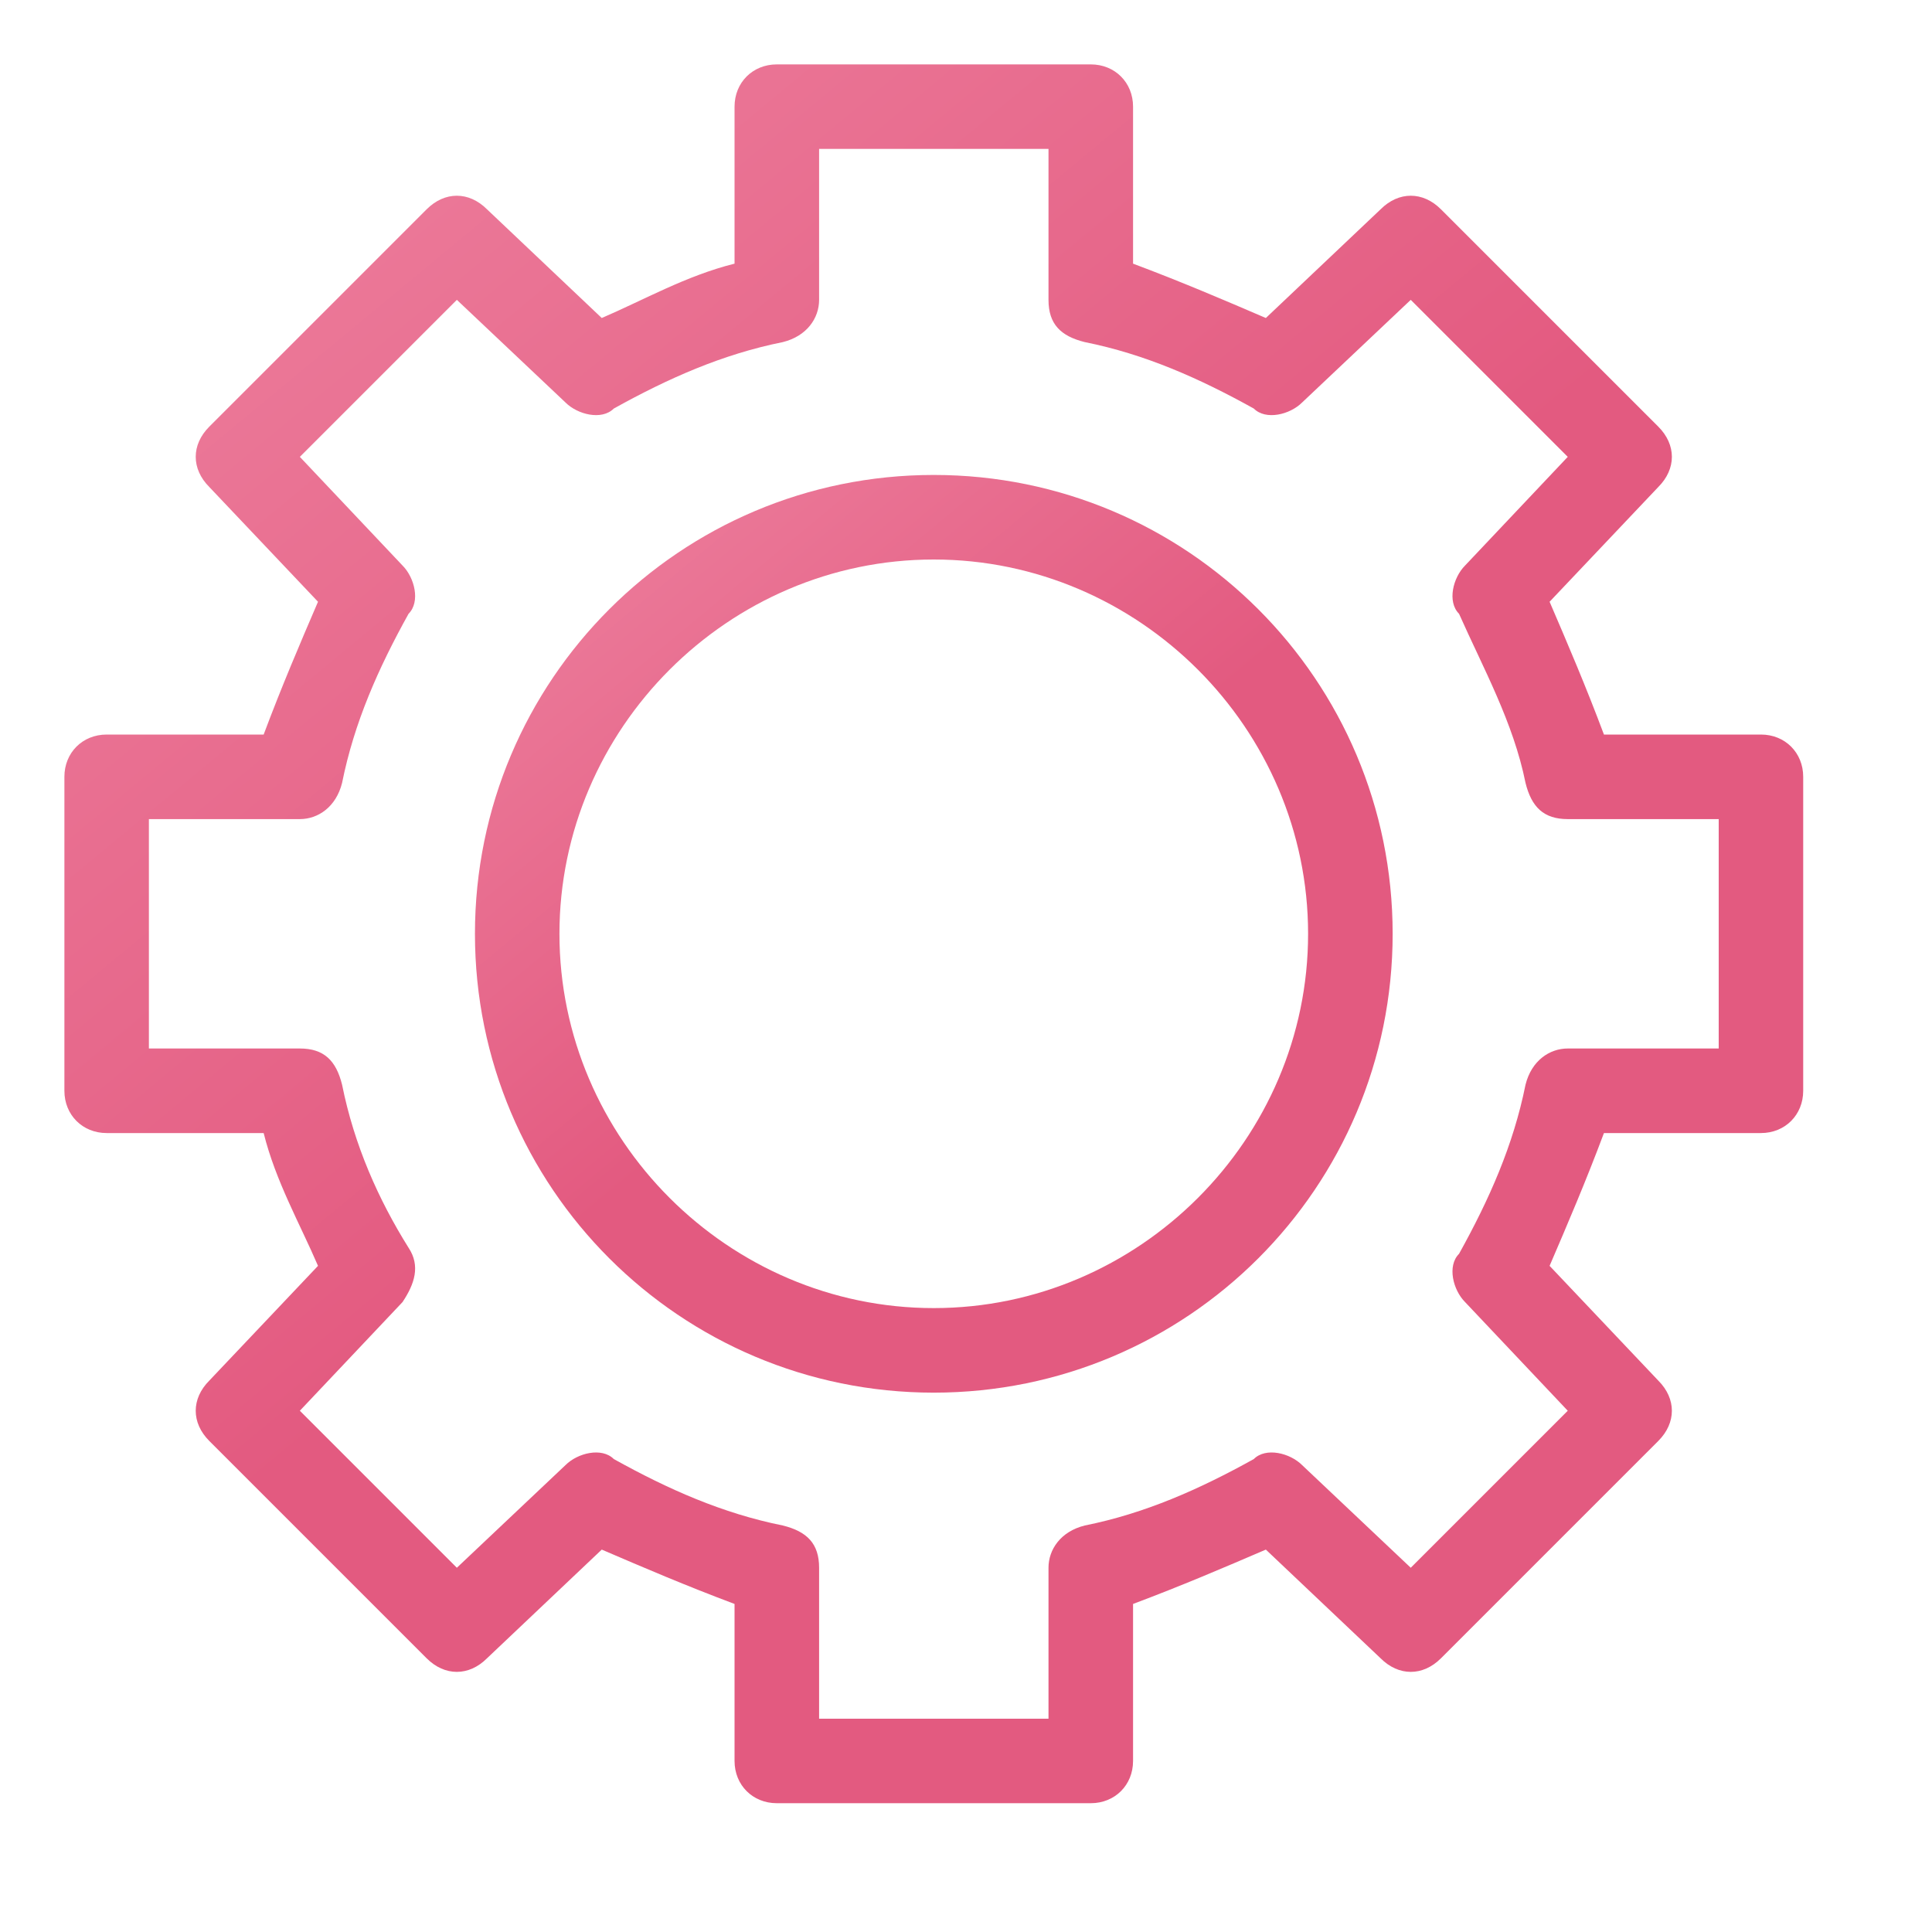
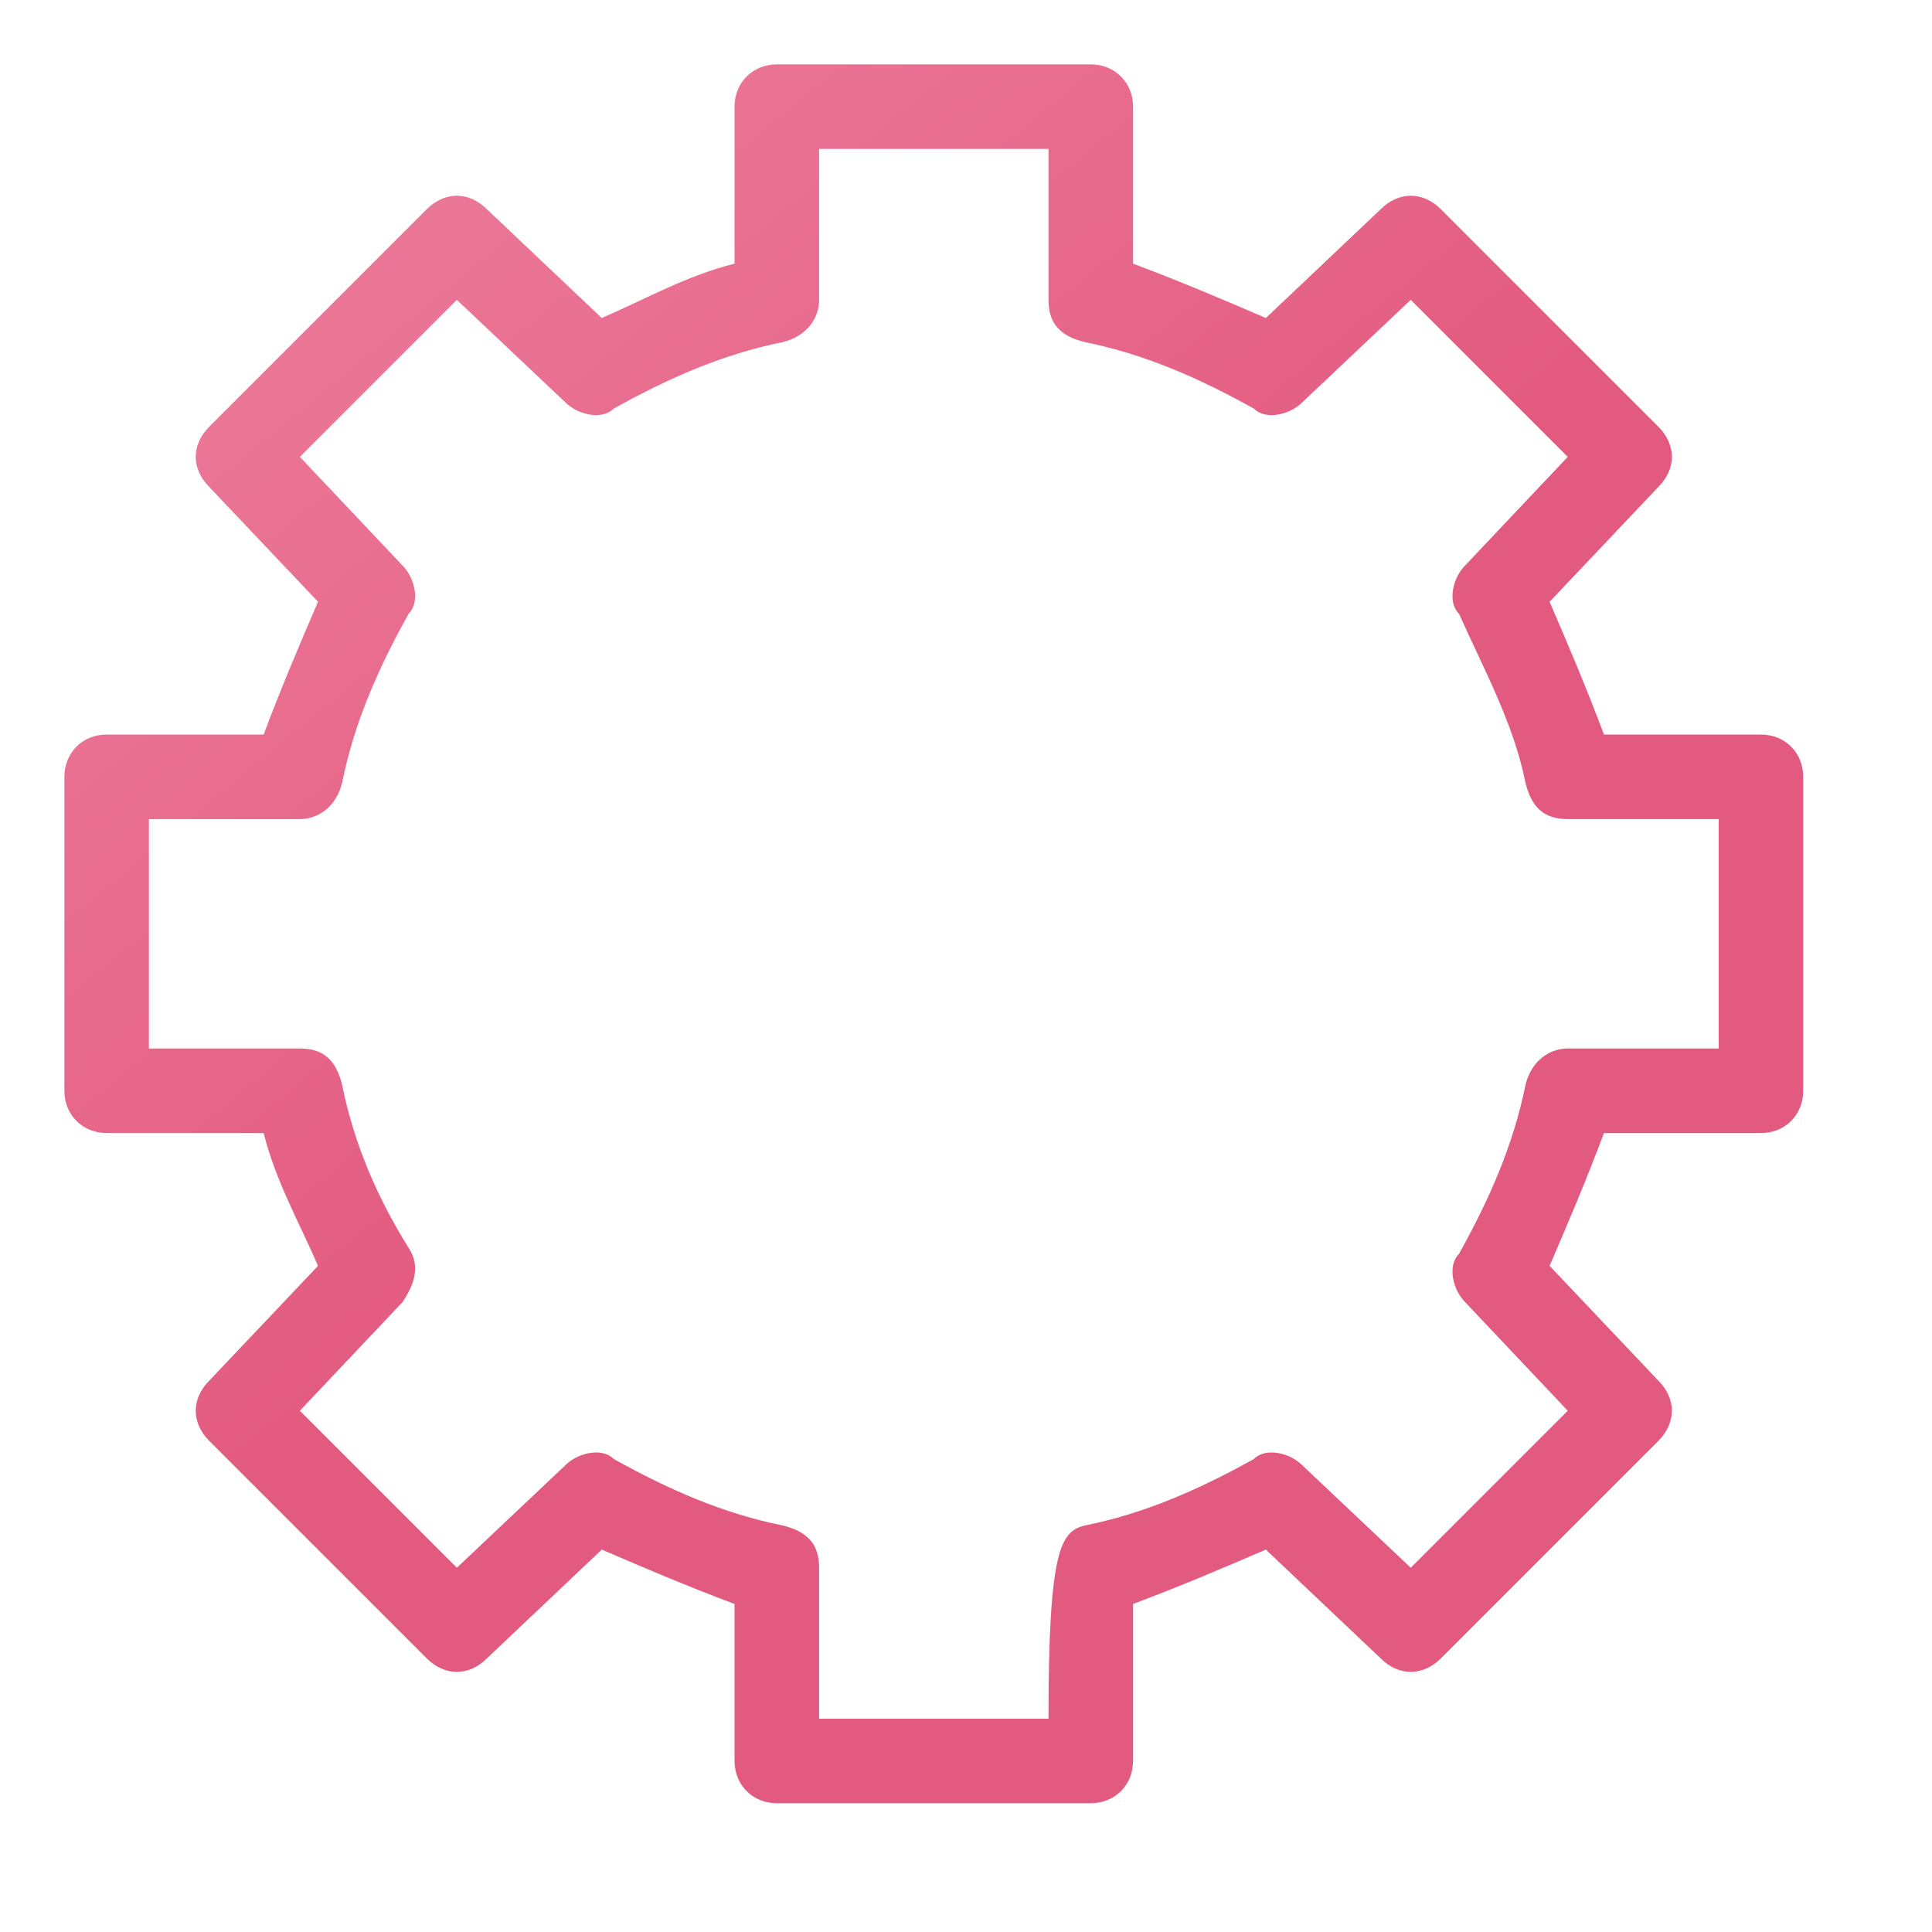
<svg xmlns="http://www.w3.org/2000/svg" width="30" height="30" viewBox="0 0 30 30" fill="none">
-   <path d="M16.938 28H12.062C11.688 28 11.406 27.719 11.406 27.344V24.906C10.656 24.625 10 24.344 9.344 24.062L7.562 25.75C7.281 26.031 6.906 26.031 6.625 25.75L3.25 22.375C2.969 22.094 2.969 21.719 3.25 21.438L4.938 19.656C4.656 19 4.281 18.344 4.094 17.594H1.656C1.281 17.594 1 17.312 1 16.938V12.062C1 11.688 1.281 11.406 1.656 11.406H4.094C4.375 10.656 4.656 10 4.938 9.344L3.25 7.562C2.969 7.281 2.969 6.906 3.25 6.625L6.625 3.25C6.906 2.969 7.281 2.969 7.562 3.25L9.344 4.938C10 4.656 10.656 4.281 11.406 4.094V1.656C11.406 1.281 11.688 1 12.062 1H16.938C17.312 1 17.594 1.281 17.594 1.656V4.094C18.344 4.375 19 4.656 19.656 4.938L21.438 3.25C21.719 2.969 22.094 2.969 22.375 3.25L25.75 6.625C26.031 6.906 26.031 7.281 25.75 7.562L24.062 9.344C24.344 10 24.625 10.656 24.906 11.406H27.344C27.719 11.406 28 11.688 28 12.062V16.938C28 17.312 27.719 17.594 27.344 17.594H24.906C24.625 18.344 24.344 19 24.062 19.656L25.75 21.438C26.031 21.719 26.031 22.094 25.75 22.375L22.375 25.75C22.094 26.031 21.719 26.031 21.438 25.75L19.656 24.062C19 24.344 18.344 24.625 17.594 24.906V27.344C17.594 27.719 17.312 28 16.938 28ZM12.719 26.688H16.281V24.344C16.281 24.062 16.469 23.781 16.844 23.688C17.781 23.5 18.625 23.125 19.469 22.656C19.656 22.469 20.031 22.562 20.219 22.75L21.906 24.344L24.344 21.906L22.75 20.219C22.562 20.031 22.469 19.656 22.656 19.469C23.125 18.625 23.5 17.781 23.688 16.844C23.781 16.469 24.062 16.281 24.344 16.281H26.688V12.719H24.344C23.969 12.719 23.781 12.531 23.688 12.156C23.5 11.219 23.031 10.375 22.656 9.531C22.469 9.344 22.562 8.969 22.75 8.781L24.344 7.094L21.906 4.656L20.219 6.25C20.031 6.438 19.656 6.531 19.469 6.344C18.625 5.875 17.781 5.5 16.844 5.312C16.469 5.219 16.281 5.031 16.281 4.656V2.312H12.719V4.656C12.719 4.938 12.531 5.219 12.156 5.312C11.219 5.5 10.375 5.875 9.531 6.344C9.344 6.531 8.969 6.438 8.781 6.25L7.094 4.656L4.656 7.094L6.25 8.781C6.438 8.969 6.531 9.344 6.344 9.531C5.875 10.375 5.5 11.219 5.312 12.156C5.219 12.531 4.938 12.719 4.656 12.719H2.312V16.281H4.656C5.031 16.281 5.219 16.469 5.312 16.844C5.5 17.781 5.875 18.625 6.344 19.375C6.531 19.656 6.438 19.938 6.25 20.219L4.656 21.906L7.094 24.344L8.781 22.75C8.969 22.562 9.344 22.469 9.531 22.656C10.375 23.125 11.219 23.5 12.156 23.688C12.531 23.781 12.719 23.969 12.719 24.344V26.688Z" fill="url(#paint0_linear_2044_1584)" />
-   <path d="M14.499 21.625C10.562 21.625 7.375 18.438 7.375 14.5C7.375 10.562 10.562 7.375 14.499 7.375C18.437 7.375 21.625 10.562 21.625 14.5C21.625 18.438 18.437 21.625 14.499 21.625ZM14.499 8.688C11.312 8.688 8.687 11.312 8.687 14.5C8.687 17.688 11.312 20.312 14.499 20.312C17.687 20.312 20.312 17.688 20.312 14.5C20.312 11.312 17.687 8.688 14.499 8.688Z" fill="url(#paint1_linear_2044_1584)" />
+   <path d="M16.938 28H12.062C11.688 28 11.406 27.719 11.406 27.344V24.906C10.656 24.625 10 24.344 9.344 24.062L7.562 25.75C7.281 26.031 6.906 26.031 6.625 25.75L3.25 22.375C2.969 22.094 2.969 21.719 3.25 21.438L4.938 19.656C4.656 19 4.281 18.344 4.094 17.594H1.656C1.281 17.594 1 17.312 1 16.938V12.062C1 11.688 1.281 11.406 1.656 11.406H4.094C4.375 10.656 4.656 10 4.938 9.344L3.25 7.562C2.969 7.281 2.969 6.906 3.25 6.625L6.625 3.25C6.906 2.969 7.281 2.969 7.562 3.25L9.344 4.938C10 4.656 10.656 4.281 11.406 4.094V1.656C11.406 1.281 11.688 1 12.062 1H16.938C17.312 1 17.594 1.281 17.594 1.656V4.094C18.344 4.375 19 4.656 19.656 4.938L21.438 3.25C21.719 2.969 22.094 2.969 22.375 3.25L25.75 6.625C26.031 6.906 26.031 7.281 25.75 7.562L24.062 9.344C24.344 10 24.625 10.656 24.906 11.406H27.344C27.719 11.406 28 11.688 28 12.062V16.938C28 17.312 27.719 17.594 27.344 17.594H24.906C24.625 18.344 24.344 19 24.062 19.656L25.75 21.438C26.031 21.719 26.031 22.094 25.75 22.375L22.375 25.75C22.094 26.031 21.719 26.031 21.438 25.75L19.656 24.062C19 24.344 18.344 24.625 17.594 24.906V27.344C17.594 27.719 17.312 28 16.938 28ZM12.719 26.688H16.281C16.281 24.062 16.469 23.781 16.844 23.688C17.781 23.5 18.625 23.125 19.469 22.656C19.656 22.469 20.031 22.562 20.219 22.75L21.906 24.344L24.344 21.906L22.75 20.219C22.562 20.031 22.469 19.656 22.656 19.469C23.125 18.625 23.5 17.781 23.688 16.844C23.781 16.469 24.062 16.281 24.344 16.281H26.688V12.719H24.344C23.969 12.719 23.781 12.531 23.688 12.156C23.5 11.219 23.031 10.375 22.656 9.531C22.469 9.344 22.562 8.969 22.75 8.781L24.344 7.094L21.906 4.656L20.219 6.25C20.031 6.438 19.656 6.531 19.469 6.344C18.625 5.875 17.781 5.5 16.844 5.312C16.469 5.219 16.281 5.031 16.281 4.656V2.312H12.719V4.656C12.719 4.938 12.531 5.219 12.156 5.312C11.219 5.5 10.375 5.875 9.531 6.344C9.344 6.531 8.969 6.438 8.781 6.25L7.094 4.656L4.656 7.094L6.25 8.781C6.438 8.969 6.531 9.344 6.344 9.531C5.875 10.375 5.5 11.219 5.312 12.156C5.219 12.531 4.938 12.719 4.656 12.719H2.312V16.281H4.656C5.031 16.281 5.219 16.469 5.312 16.844C5.5 17.781 5.875 18.625 6.344 19.375C6.531 19.656 6.438 19.938 6.25 20.219L4.656 21.906L7.094 24.344L8.781 22.75C8.969 22.562 9.344 22.469 9.531 22.656C10.375 23.125 11.219 23.5 12.156 23.688C12.531 23.781 12.719 23.969 12.719 24.344V26.688Z" fill="url(#paint0_linear_2044_1584)" />
  <defs>
    <linearGradient id="paint0_linear_2044_1584" x1="-11.938" y1="-17.489" x2="23.097" y2="24.812" gradientUnits="userSpaceOnUse">
      <stop stop-color="#FBB2C6" />
      <stop offset="0.755" stop-color="#E35A80" />
    </linearGradient>
    <linearGradient id="paint1_linear_2044_1584" x1="0.546" y1="-2.383" x2="19.037" y2="19.943" gradientUnits="userSpaceOnUse">
      <stop stop-color="#FBB2C6" />
      <stop offset="0.755" stop-color="#E35A80" />
    </linearGradient>
  </defs>
</svg>